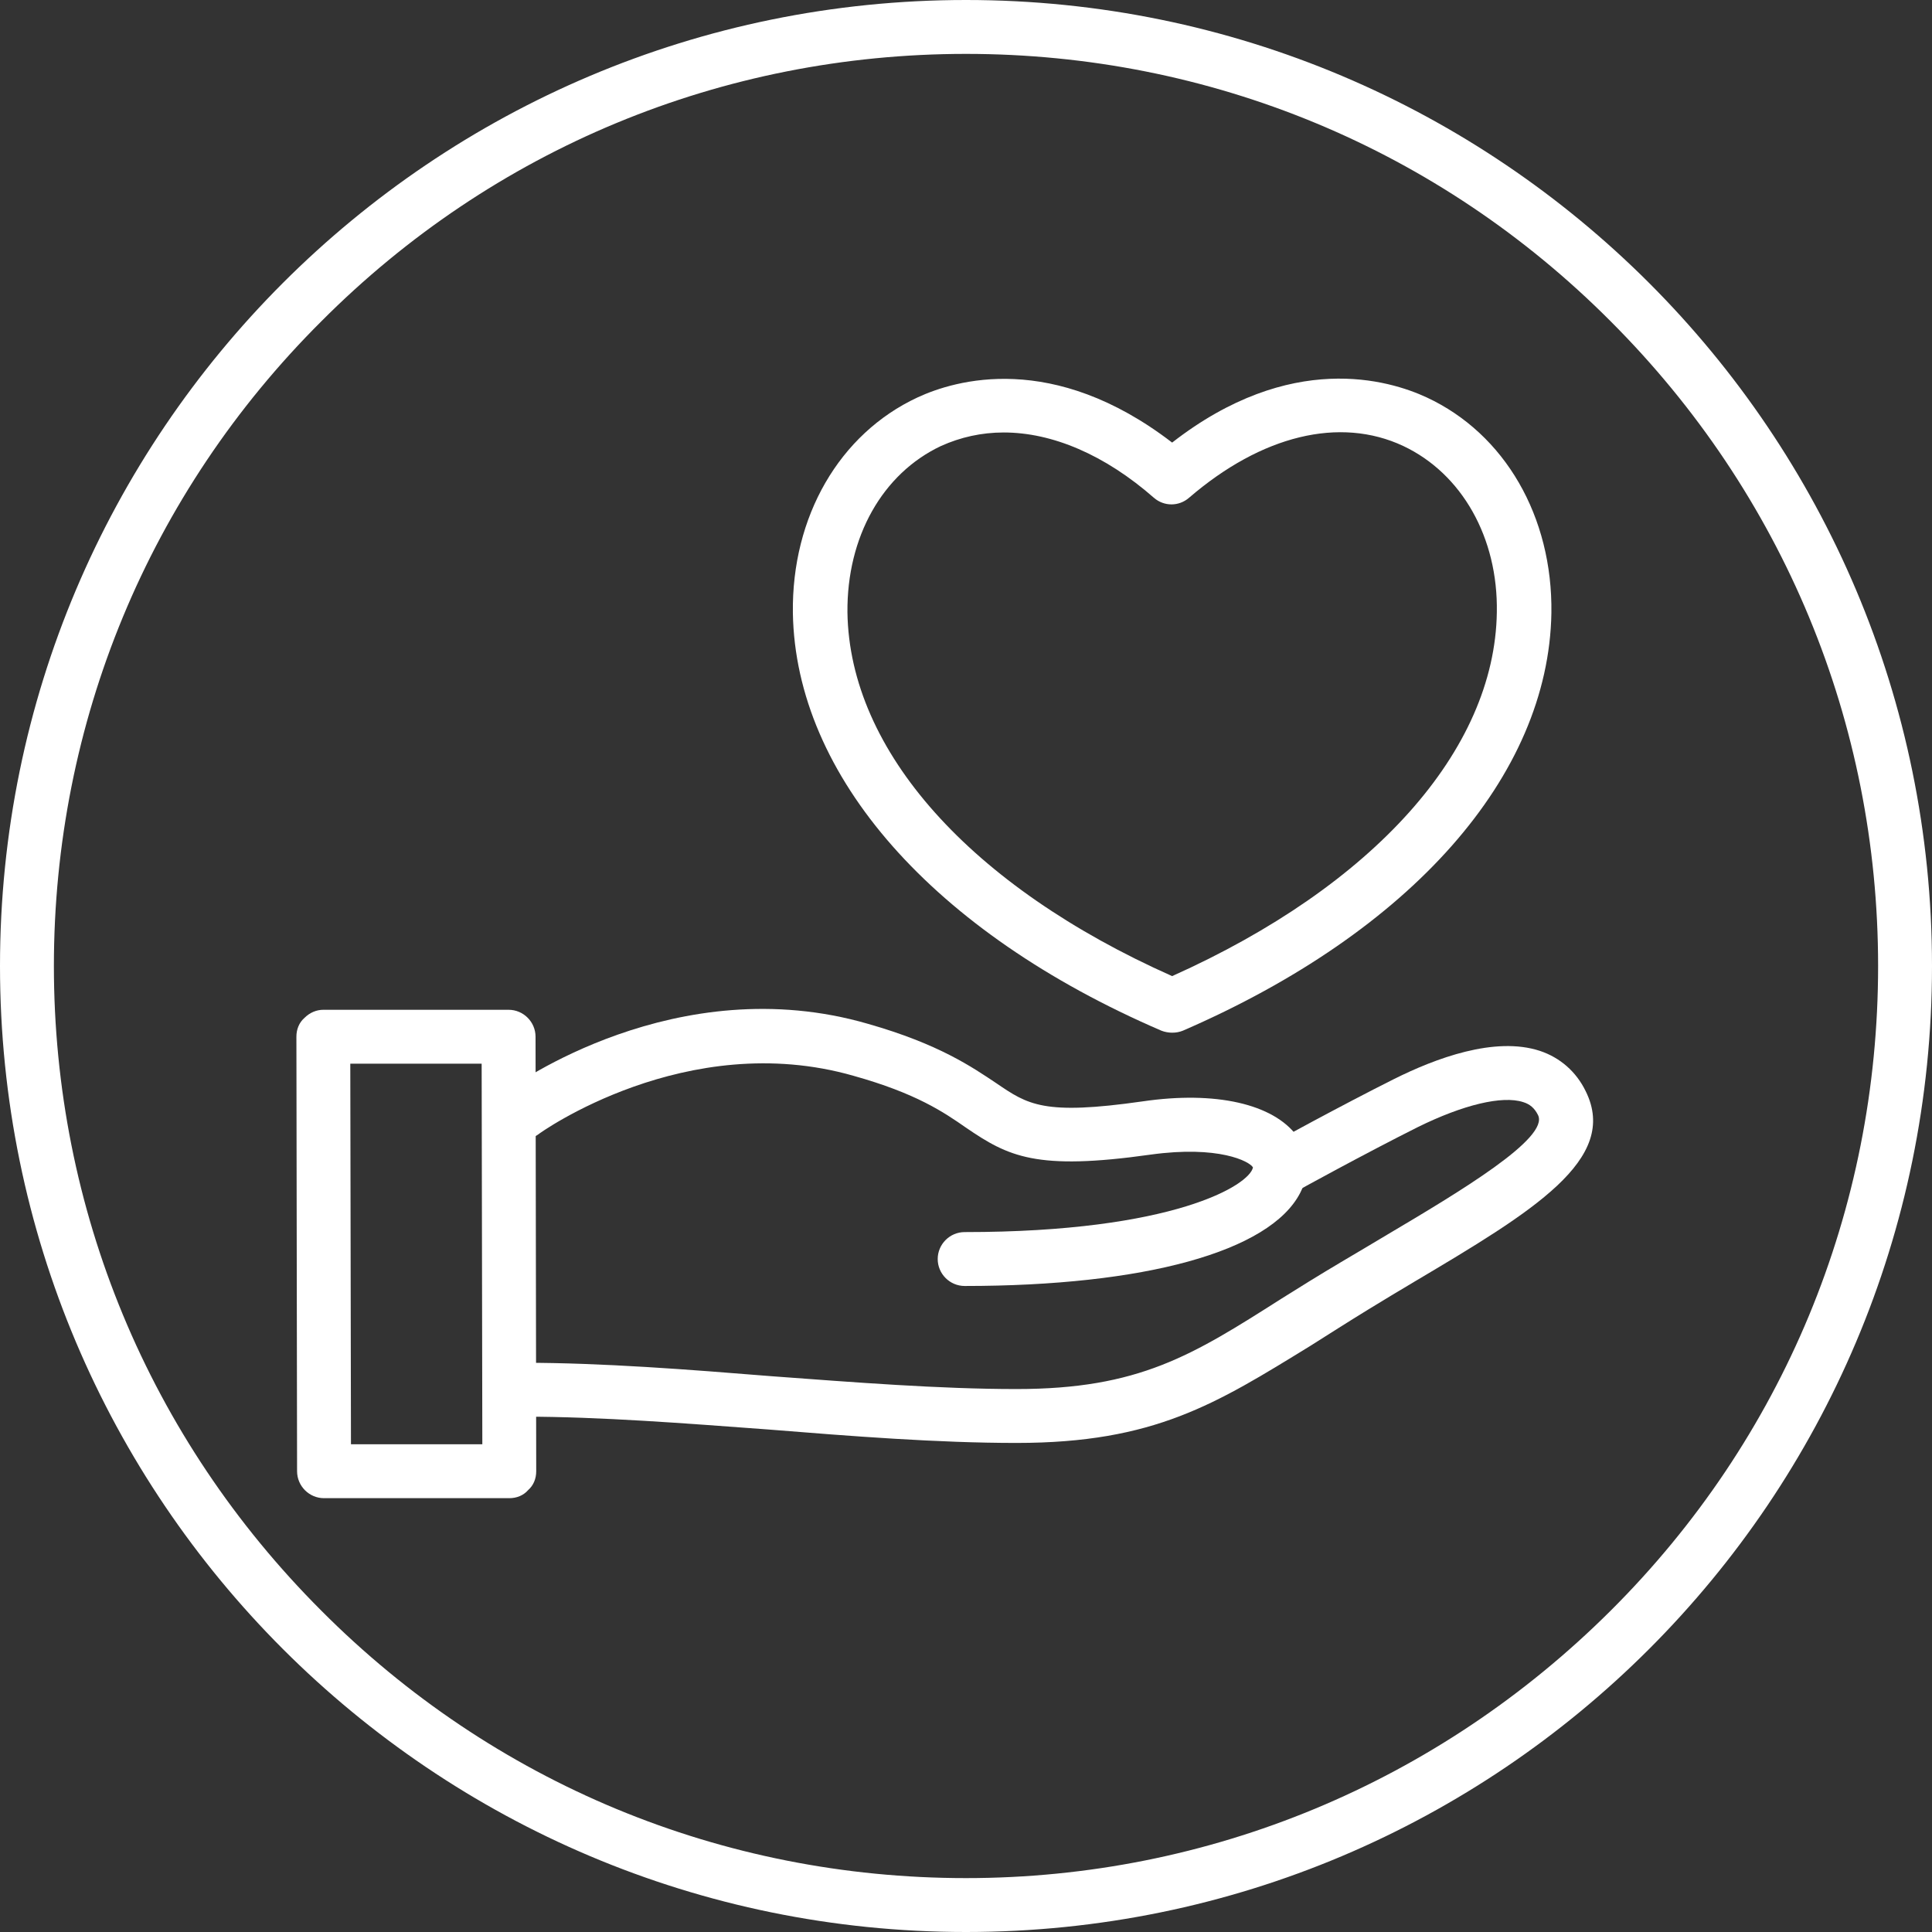
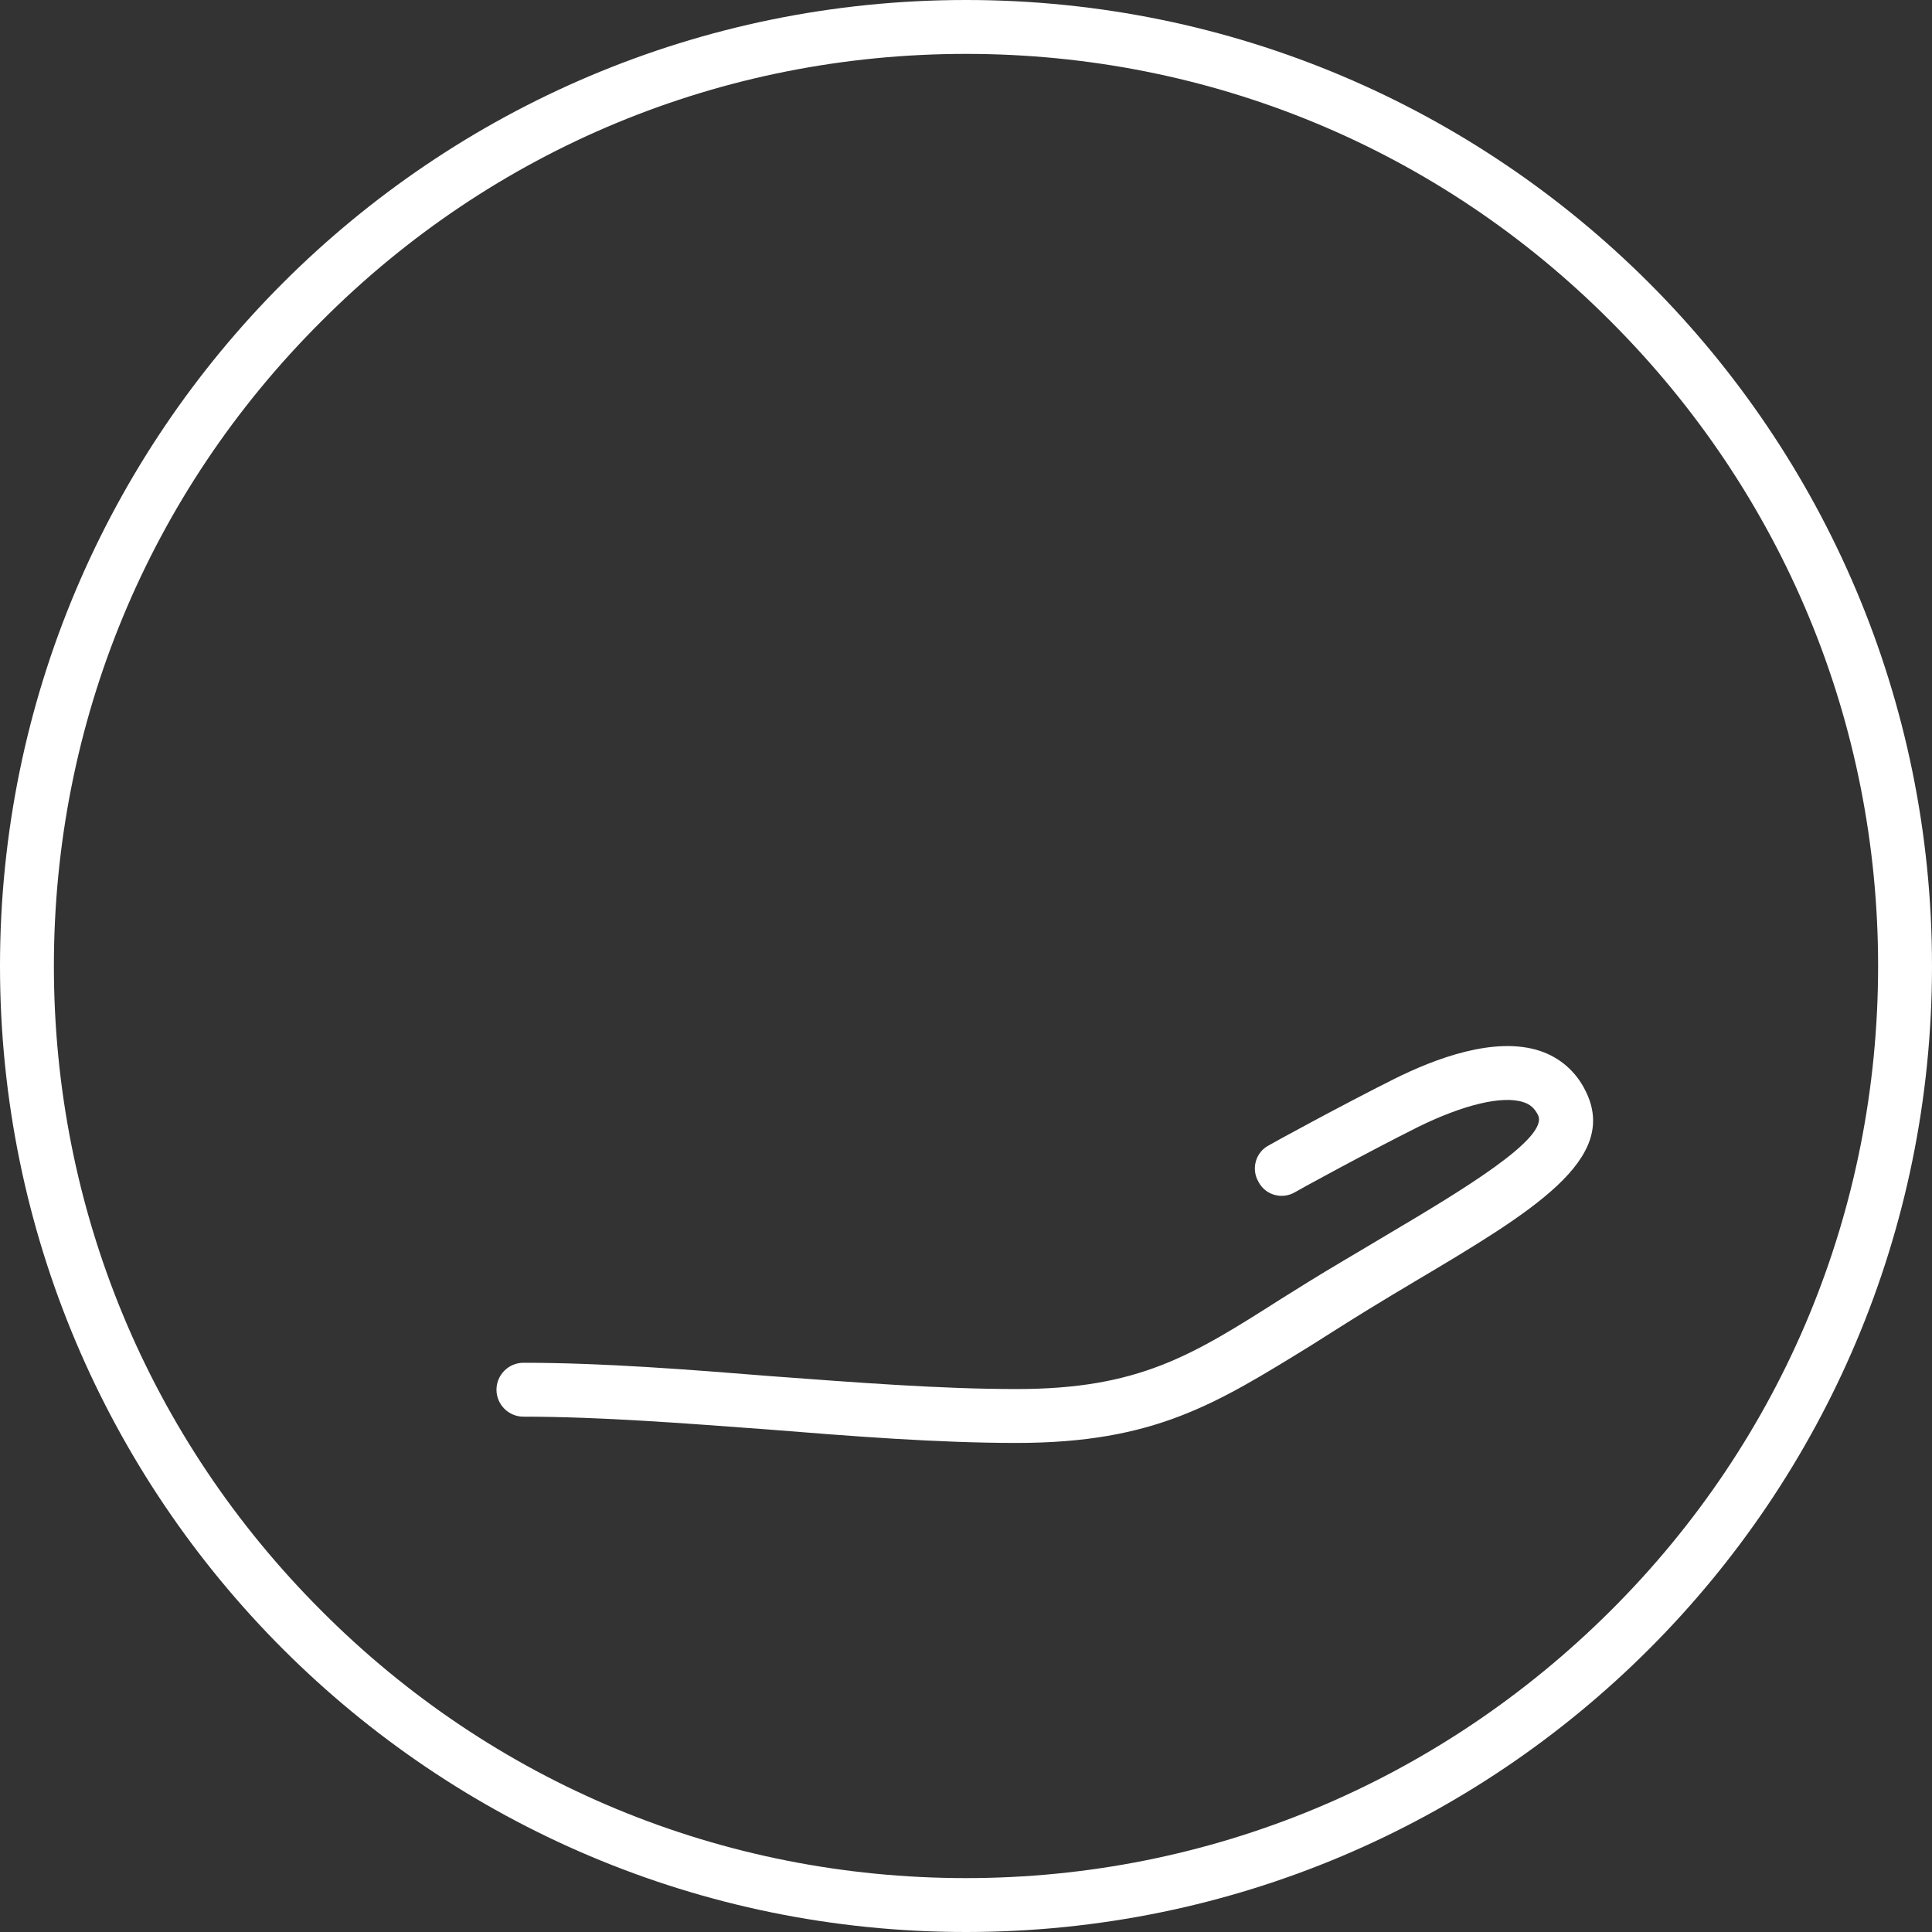
<svg xmlns="http://www.w3.org/2000/svg" version="1.1" id="Ebene_1" x="0px" y="0px" viewBox="0 0 286.8 286.8" style="enable-background:new 0 0 286.8 286.8;" xml:space="preserve">
  <rect x="0" y="0" width="286.8" height="286.8" fill="#333333" stroke="none" />
  <style type="text/css"> .st0{fill:none;} .st1{fill:#FFFFFF;} </style>
-   <circle class="st0" cx="143.4" cy="143.4" r="140.6" />
  <path class="st1" d="M143.4,8c36.2,0,70.2,14.1,95.7,39.7c25.6,25.6,39.7,59.6,39.7,95.7c0,36.2-14.1,70.2-39.7,95.7 s-59.6,39.7-95.7,39.7c-36.2,0-70.2-14.1-95.7-39.7C22.1,213.5,8,179.5,8,143.4s14.1-70.2,39.7-95.7C73.2,22.1,107.2,8,143.4,8 M143.4,0C64.2,0,0,64.2,0,143.4s64.2,143.4,143.4,143.4s143.4-64.2,143.4-143.4S222.6,0,143.4,0L143.4,0z" />
  <g>
    <g>
      <g>
-         <path class="st1" d="M75.6,222.4C75.6,222.4,75.6,222.4,75.6,222.4l-27.5,0c-2.2,0-4-1.8-4-4l-0.1-64.5c0-1.1,0.4-2.1,1.2-2.8 c0.8-0.8,1.8-1.2,2.8-1.2c0,0,0,0,0,0l27.5,0c2.2,0,4,1.8,4,4l0.1,64.5c0,1.1-0.4,2.1-1.2,2.8C77.7,222,76.7,222.4,75.6,222.4z M52.1,214.4l19.5,0l-0.1-56.5l-19.5,0L52.1,214.4z" />
-       </g>
+         </g>
      <g>
-         <path class="st1" d="M143.2,190.9c-2.2,0-4-1.8-4-4s1.8-4,4-4c31.1,0,42.3-7,42.8-9.6c-0.5-0.9-5.1-3.3-15.2-1.9 c-17,2.4-21.1,0.3-27.4-4c-3.3-2.3-7.4-5.1-16.7-7.7c-24.8-7.1-46.6,8.5-46.8,8.7c-1.8,1.3-4.3,0.9-5.6-0.9 c-1.3-1.8-0.9-4.3,0.9-5.6c1-0.7,25.2-18.2,53.7-9.9c10.5,3,15.4,6.4,19,8.8c4.7,3.2,7,4.8,21.7,2.7c10.9-1.6,19.4,0.4,22.9,5.1 c1.8,2.5,2,5.6,0.5,8.5C188.5,185.8,169.9,190.9,143.2,190.9z" />
-       </g>
+         </g>
      <g>
        <path class="st1" d="M150.9,214.2c-11.7,0-24.5-1-36.9-2c-12.2-0.9-24.9-1.9-36.3-1.9c-2.2,0-4-1.8-4-4s1.8-4,4-4 c11.7,0,24.5,1,36.9,2c12.2,0.9,24.9,1.9,36.3,1.9c18.2,0,26.1-5,39.3-13.4c2.7-1.7,5.6-3.5,8.8-5.4c2.4-1.4,4.7-2.8,6.9-4.1 c10.8-6.4,24.2-14.4,22.4-17.8c-0.5-1-1.2-1.6-2.2-1.9c-3.1-1-8.9,0.4-15.6,3.7c-7.6,3.8-18.2,9.6-18.3,9.7 c-1.9,1.1-4.4,0.4-5.4-1.6c-1.1-1.9-0.4-4.4,1.6-5.4c0.1-0.1,10.9-6,18.5-9.8c6.2-3.1,15-6.4,21.7-4.2c3,1,5.4,3.1,6.8,6 c5,10.1-7.8,17.8-25.5,28.3c-2.2,1.3-4.5,2.7-6.8,4.1c-3.1,1.9-5.9,3.7-8.6,5.4C180.5,208.4,171.4,214.2,150.9,214.2z" />
      </g>
    </g>
    <g>
-       <path class="st1" d="M174,153.3c-0.5,0-1.1-0.1-1.6-0.3c-33.9-14.6-54.3-37.8-54.7-62c-0.2-14.3,6.9-26.6,18.5-32 c5.6-2.6,20.1-6.9,37.8,6.7c17.6-13.7,32.2-9.3,37.8-6.7c11.6,5.4,18.7,17.7,18.5,32c-0.4,24.2-20.8,47.3-54.7,62 C175.1,153.2,174.6,153.3,174,153.3z M149,64.2c-3.3,0-6.4,0.7-9.3,2c-8.7,4.1-14,13.5-13.9,24.7c0.3,20.6,18.3,40.7,48.2,54 c29.9-13.4,47.9-33.5,48.2-54c0.2-11.1-5.2-20.6-13.9-24.7c-9.4-4.4-21-1.6-31.8,7.7c-1.5,1.3-3.7,1.3-5.2,0 C164,67.5,156.2,64.2,149,64.2z" />
-     </g>
+       </g>
  </g>
</svg>